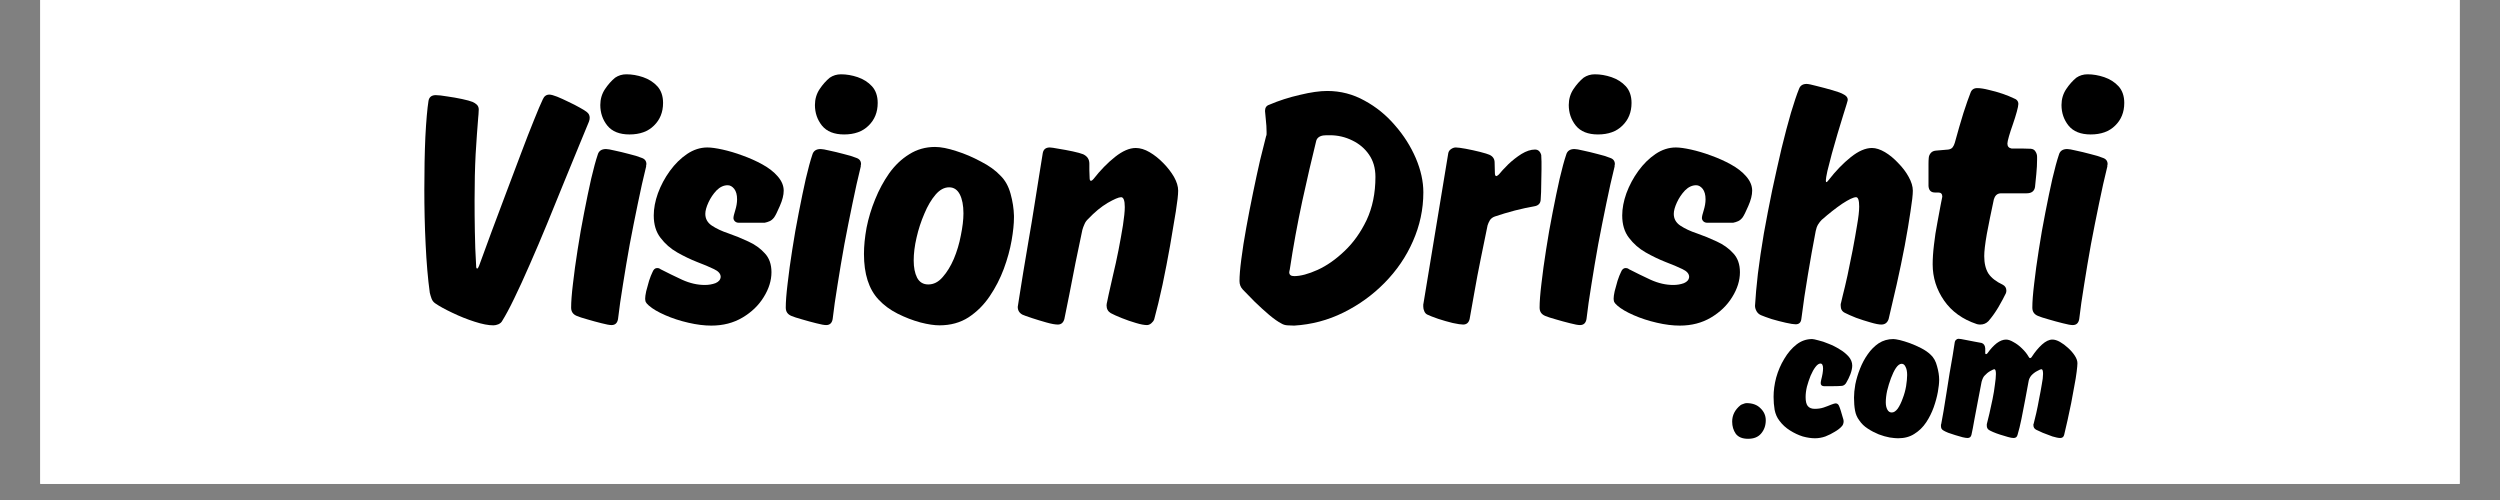
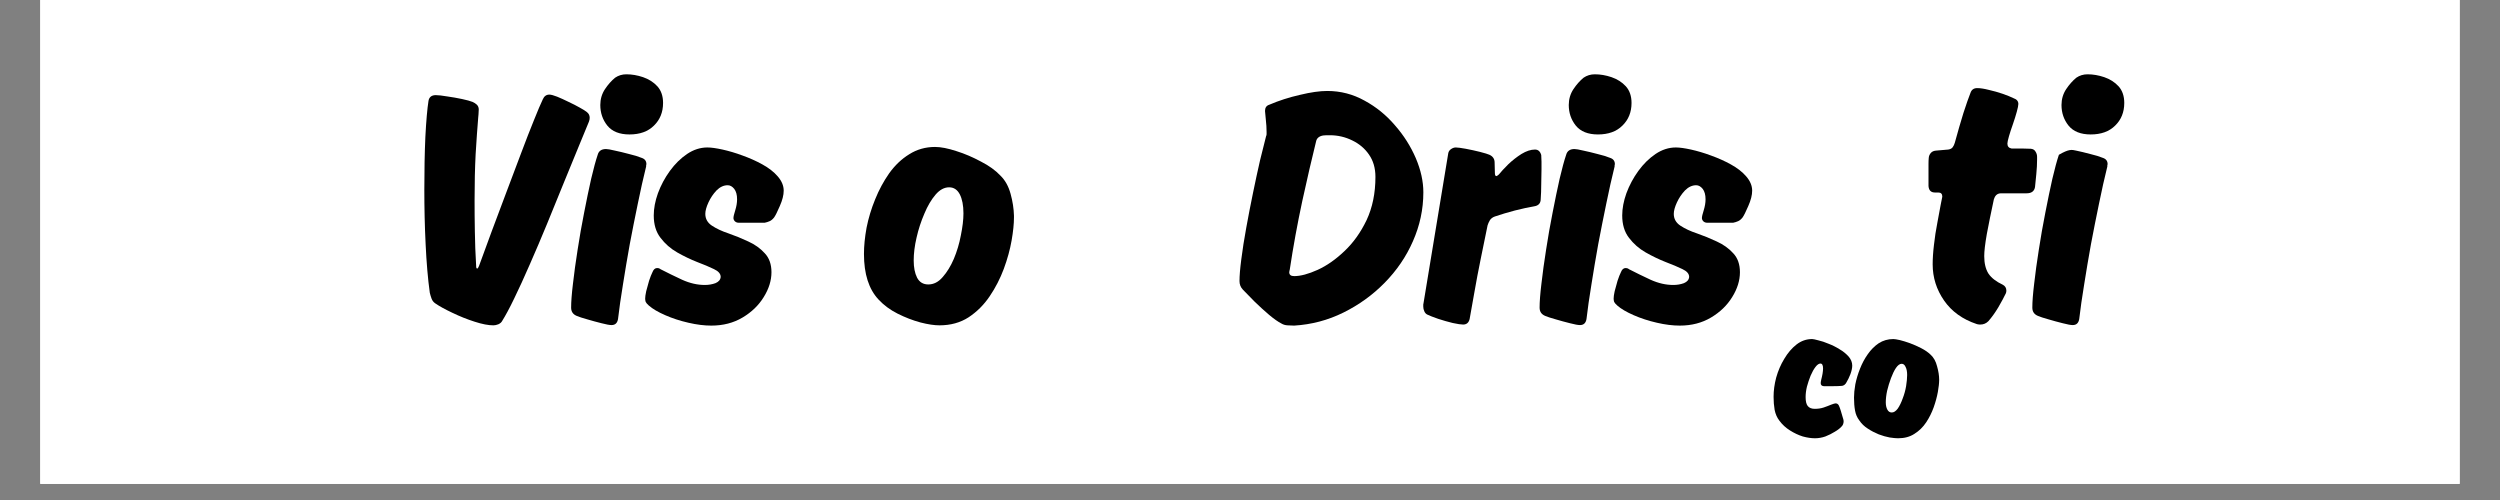
<svg xmlns="http://www.w3.org/2000/svg" width="200" zoomAndPan="magnify" viewBox="0 0 150 30" height="40" preserveAspectRatio="xMidYMid meet" version="1.0">
  <rect x="0" y="0" width="150" height="30" fill="#808080" stroke="none" />
  <defs>
    <g />
    <clipPath id="167b0ec392">
      <path d="M 2.418 0 L 147.578 0 L 147.578 29.031 L 2.418 29.031 Z M 2.418 0 " clip-rule="nonzero" />
    </clipPath>
  </defs>
  <g clip-path="url(#167b0ec392)">
    <path fill="#ffffff" d="M 2.418 0 L 147.582 0 L 147.582 29.031 L 2.418 29.031 Z M 2.418 0 " fill-opacity="1" fill-rule="nonzero" />
    <path fill="#ffffff" d="M 2.418 0 L 147.582 0 L 147.582 29.031 L 2.418 29.031 Z M 2.418 0 " fill-opacity="1" fill-rule="nonzero" />
  </g>
  <g fill="#000000" fill-opacity="1">
    <g transform="translate(23.663, 19.52)">
      <g>
        <path d="M 2.125 -1.953 C 2.008 -2.797 1.926 -3.766 1.875 -4.859 C 1.82 -5.961 1.797 -7.055 1.797 -8.141 C 1.797 -9.285 1.816 -10.344 1.859 -11.312 C 1.91 -12.281 1.973 -13 2.047 -13.469 C 2.086 -13.695 2.234 -13.812 2.484 -13.812 C 2.641 -13.812 2.867 -13.785 3.172 -13.734 C 3.473 -13.691 3.77 -13.641 4.062 -13.578 C 4.352 -13.516 4.562 -13.457 4.688 -13.406 C 4.789 -13.363 4.879 -13.305 4.953 -13.234 C 5.023 -13.16 5.062 -13.066 5.062 -12.953 C 5.062 -12.867 5.055 -12.77 5.047 -12.656 C 5.035 -12.539 5.031 -12.484 5.031 -12.484 C 4.977 -11.836 4.926 -11.098 4.875 -10.266 C 4.832 -9.441 4.812 -8.52 4.812 -7.5 C 4.812 -6.914 4.816 -6.297 4.828 -5.641 C 4.836 -4.984 4.863 -4.289 4.906 -3.562 C 4.906 -3.457 4.926 -3.406 4.969 -3.406 C 5 -3.406 5.035 -3.457 5.078 -3.562 C 5.297 -4.156 5.547 -4.836 5.828 -5.609 C 6.117 -6.379 6.414 -7.172 6.719 -7.984 C 7.031 -8.805 7.328 -9.594 7.609 -10.344 C 7.891 -11.094 8.145 -11.75 8.375 -12.312 C 8.602 -12.883 8.781 -13.301 8.906 -13.562 C 8.988 -13.75 9.117 -13.844 9.297 -13.844 C 9.398 -13.844 9.555 -13.801 9.766 -13.719 C 9.973 -13.633 10.203 -13.531 10.453 -13.406 C 10.703 -13.289 10.926 -13.176 11.125 -13.062 C 11.32 -12.957 11.461 -12.867 11.547 -12.797 C 11.66 -12.711 11.719 -12.598 11.719 -12.453 C 11.719 -12.379 11.703 -12.301 11.672 -12.219 C 11.523 -11.852 11.316 -11.348 11.047 -10.703 C 10.785 -10.055 10.488 -9.332 10.156 -8.531 C 9.832 -7.738 9.5 -6.922 9.156 -6.078 C 8.812 -5.242 8.469 -4.438 8.125 -3.656 C 7.789 -2.883 7.477 -2.203 7.188 -1.609 C 6.906 -1.023 6.664 -0.578 6.469 -0.266 C 6.426 -0.18 6.348 -0.113 6.234 -0.062 C 6.129 -0.02 6.031 0 5.938 0 C 5.645 0 5.27 -0.07 4.812 -0.219 C 4.363 -0.363 3.922 -0.539 3.484 -0.75 C 3.047 -0.957 2.695 -1.148 2.438 -1.328 C 2.344 -1.398 2.273 -1.488 2.234 -1.594 C 2.191 -1.707 2.156 -1.828 2.125 -1.953 Z M 2.125 -1.953 " />
      </g>
    </g>
  </g>
  <g fill="#000000" fill-opacity="1">
    <g transform="translate(34.19, 19.52)">
      <g>
        <path d="M 3.391 -15.062 C 3.723 -15.062 4.055 -15.004 4.391 -14.891 C 4.734 -14.773 5.02 -14.594 5.25 -14.344 C 5.477 -14.094 5.594 -13.758 5.594 -13.344 C 5.594 -12.789 5.41 -12.336 5.047 -11.984 C 4.691 -11.629 4.203 -11.453 3.578 -11.453 C 2.984 -11.453 2.539 -11.629 2.25 -11.984 C 1.969 -12.336 1.828 -12.75 1.828 -13.219 C 1.828 -13.57 1.922 -13.891 2.109 -14.172 C 2.297 -14.453 2.5 -14.68 2.719 -14.859 C 2.914 -14.992 3.141 -15.062 3.391 -15.062 Z M 2.891 -0.375 C 2.848 -0.133 2.719 -0.016 2.5 -0.016 C 2.383 -0.016 2.188 -0.051 1.906 -0.125 C 1.625 -0.195 1.336 -0.273 1.047 -0.359 C 0.754 -0.441 0.547 -0.508 0.422 -0.562 C 0.191 -0.656 0.078 -0.82 0.078 -1.062 C 0.078 -1.406 0.113 -1.883 0.188 -2.5 C 0.258 -3.125 0.352 -3.805 0.469 -4.547 C 0.582 -5.285 0.711 -6.023 0.859 -6.766 C 1.004 -7.516 1.145 -8.191 1.281 -8.797 C 1.426 -9.41 1.555 -9.891 1.672 -10.234 C 1.734 -10.461 1.898 -10.578 2.172 -10.578 C 2.266 -10.578 2.441 -10.547 2.703 -10.484 C 2.961 -10.43 3.242 -10.363 3.547 -10.281 C 3.859 -10.207 4.113 -10.129 4.312 -10.047 C 4.5 -9.984 4.594 -9.859 4.594 -9.672 C 4.594 -9.66 4.586 -9.633 4.578 -9.594 C 4.578 -9.551 4.578 -9.531 4.578 -9.531 C 4.41 -8.852 4.242 -8.109 4.078 -7.297 C 3.91 -6.492 3.75 -5.68 3.594 -4.859 C 3.445 -4.035 3.312 -3.234 3.188 -2.453 C 3.062 -1.68 2.961 -0.988 2.891 -0.375 Z M 2.891 -0.375 " />
      </g>
    </g>
  </g>
  <g fill="#000000" fill-opacity="1">
    <g transform="translate(38.663, 19.52)">
      <g>
        <path d="M 0.562 -6.594 C 0.562 -7.008 0.645 -7.453 0.812 -7.922 C 0.988 -8.398 1.227 -8.848 1.531 -9.266 C 1.832 -9.68 2.176 -10.02 2.562 -10.281 C 2.945 -10.539 3.352 -10.672 3.781 -10.672 C 4.008 -10.672 4.312 -10.629 4.688 -10.547 C 5.07 -10.461 5.473 -10.344 5.891 -10.188 C 6.305 -10.039 6.703 -9.863 7.078 -9.656 C 7.461 -9.445 7.77 -9.207 8 -8.938 C 8.238 -8.664 8.359 -8.379 8.359 -8.078 C 8.359 -7.816 8.281 -7.508 8.125 -7.156 C 7.977 -6.812 7.863 -6.582 7.781 -6.469 C 7.695 -6.363 7.609 -6.289 7.516 -6.25 C 7.422 -6.207 7.32 -6.176 7.219 -6.156 L 5.656 -6.156 C 5.562 -6.156 5.484 -6.188 5.422 -6.25 C 5.367 -6.312 5.344 -6.375 5.344 -6.438 C 5.344 -6.52 5.379 -6.676 5.453 -6.906 C 5.523 -7.133 5.562 -7.352 5.562 -7.562 C 5.562 -7.832 5.504 -8.039 5.391 -8.188 C 5.273 -8.332 5.145 -8.406 5 -8.406 C 4.758 -8.406 4.535 -8.301 4.328 -8.094 C 4.129 -7.883 3.969 -7.645 3.844 -7.375 C 3.719 -7.102 3.656 -6.875 3.656 -6.688 C 3.656 -6.395 3.785 -6.16 4.047 -5.984 C 4.316 -5.805 4.648 -5.648 5.047 -5.516 C 5.441 -5.379 5.836 -5.219 6.234 -5.031 C 6.629 -4.852 6.957 -4.617 7.219 -4.328 C 7.488 -4.047 7.625 -3.664 7.625 -3.188 C 7.625 -2.688 7.469 -2.188 7.156 -1.688 C 6.852 -1.195 6.43 -0.789 5.891 -0.469 C 5.348 -0.145 4.723 0.016 4.016 0.016 C 3.598 0.016 3.141 -0.039 2.641 -0.156 C 2.141 -0.27 1.676 -0.422 1.25 -0.609 C 0.82 -0.797 0.492 -0.988 0.266 -1.188 C 0.172 -1.27 0.109 -1.344 0.078 -1.406 C 0.055 -1.477 0.047 -1.547 0.047 -1.609 C 0.047 -1.703 0.066 -1.848 0.109 -2.047 C 0.16 -2.254 0.219 -2.461 0.281 -2.672 C 0.352 -2.891 0.422 -3.062 0.484 -3.188 C 0.547 -3.352 0.641 -3.438 0.766 -3.438 C 0.836 -3.438 0.895 -3.422 0.938 -3.391 C 0.977 -3.359 1.004 -3.344 1.016 -3.344 C 1.379 -3.156 1.797 -2.953 2.266 -2.734 C 2.734 -2.523 3.188 -2.422 3.625 -2.422 C 3.852 -2.422 4.066 -2.457 4.266 -2.531 C 4.461 -2.613 4.566 -2.738 4.578 -2.906 C 4.578 -3.094 4.441 -3.25 4.172 -3.375 C 3.898 -3.508 3.566 -3.648 3.172 -3.797 C 2.773 -3.953 2.375 -4.145 1.969 -4.375 C 1.57 -4.602 1.238 -4.895 0.969 -5.25 C 0.695 -5.602 0.562 -6.051 0.562 -6.594 Z M 0.562 -6.594 " />
      </g>
    </g>
  </g>
  <g fill="#000000" fill-opacity="1">
    <g transform="translate(47.068, 19.52)">
      <g>
-         <path d="M 3.391 -15.062 C 3.723 -15.062 4.055 -15.004 4.391 -14.891 C 4.734 -14.773 5.02 -14.594 5.25 -14.344 C 5.477 -14.094 5.594 -13.758 5.594 -13.344 C 5.594 -12.789 5.41 -12.336 5.047 -11.984 C 4.691 -11.629 4.203 -11.453 3.578 -11.453 C 2.984 -11.453 2.539 -11.629 2.25 -11.984 C 1.969 -12.336 1.828 -12.75 1.828 -13.219 C 1.828 -13.57 1.922 -13.891 2.109 -14.172 C 2.297 -14.453 2.5 -14.68 2.719 -14.859 C 2.914 -14.992 3.141 -15.062 3.391 -15.062 Z M 2.891 -0.375 C 2.848 -0.133 2.719 -0.016 2.5 -0.016 C 2.383 -0.016 2.188 -0.051 1.906 -0.125 C 1.625 -0.195 1.336 -0.273 1.047 -0.359 C 0.754 -0.441 0.547 -0.508 0.422 -0.562 C 0.191 -0.656 0.078 -0.82 0.078 -1.062 C 0.078 -1.406 0.113 -1.883 0.188 -2.5 C 0.258 -3.125 0.352 -3.805 0.469 -4.547 C 0.582 -5.285 0.711 -6.023 0.859 -6.766 C 1.004 -7.516 1.145 -8.191 1.281 -8.797 C 1.426 -9.41 1.555 -9.891 1.672 -10.234 C 1.734 -10.461 1.898 -10.578 2.172 -10.578 C 2.266 -10.578 2.441 -10.547 2.703 -10.484 C 2.961 -10.43 3.242 -10.363 3.547 -10.281 C 3.859 -10.207 4.113 -10.129 4.312 -10.047 C 4.5 -9.984 4.594 -9.859 4.594 -9.672 C 4.594 -9.66 4.586 -9.633 4.578 -9.594 C 4.578 -9.551 4.578 -9.531 4.578 -9.531 C 4.41 -8.852 4.242 -8.109 4.078 -7.297 C 3.91 -6.492 3.75 -5.68 3.594 -4.859 C 3.445 -4.035 3.312 -3.234 3.188 -2.453 C 3.062 -1.68 2.961 -0.988 2.891 -0.375 Z M 2.891 -0.375 " />
-       </g>
+         </g>
    </g>
  </g>
  <g fill="#000000" fill-opacity="1">
    <g transform="translate(51.541, 19.52)">
      <g>
        <path d="M 4.156 -2.453 C 4.477 -2.453 4.766 -2.598 5.016 -2.891 C 5.273 -3.18 5.5 -3.547 5.688 -3.984 C 5.875 -4.43 6.016 -4.898 6.109 -5.391 C 6.211 -5.891 6.266 -6.332 6.266 -6.719 C 6.266 -7.195 6.191 -7.578 6.047 -7.859 C 5.898 -8.141 5.688 -8.281 5.406 -8.281 C 5.113 -8.281 4.844 -8.133 4.594 -7.844 C 4.344 -7.551 4.117 -7.172 3.922 -6.703 C 3.723 -6.242 3.566 -5.766 3.453 -5.266 C 3.336 -4.766 3.281 -4.305 3.281 -3.891 C 3.281 -3.473 3.348 -3.129 3.484 -2.859 C 3.629 -2.586 3.852 -2.453 4.156 -2.453 Z M 9.297 -6.578 L 9.297 -6.469 C 9.297 -6.094 9.25 -5.633 9.156 -5.094 C 9.062 -4.551 8.906 -3.984 8.688 -3.391 C 8.469 -2.805 8.188 -2.258 7.844 -1.75 C 7.5 -1.238 7.078 -0.816 6.578 -0.484 C 6.078 -0.16 5.492 0 4.828 0 C 4.523 0 4.145 -0.055 3.688 -0.172 C 3.227 -0.297 2.77 -0.473 2.312 -0.703 C 1.863 -0.93 1.484 -1.211 1.172 -1.547 C 0.586 -2.172 0.297 -3.082 0.297 -4.281 C 0.297 -4.758 0.348 -5.285 0.453 -5.859 C 0.566 -6.43 0.738 -7 0.969 -7.562 C 1.195 -8.125 1.477 -8.645 1.812 -9.125 C 2.156 -9.602 2.555 -9.984 3.016 -10.266 C 3.473 -10.555 3.988 -10.703 4.562 -10.703 C 4.914 -10.703 5.344 -10.617 5.844 -10.453 C 6.344 -10.297 6.832 -10.086 7.312 -9.828 C 7.801 -9.578 8.191 -9.297 8.484 -8.984 C 8.766 -8.711 8.969 -8.348 9.094 -7.891 C 9.219 -7.441 9.285 -7.004 9.297 -6.578 Z M 9.297 -6.578 " />
      </g>
    </g>
  </g>
  <g fill="#000000" fill-opacity="1">
    <g transform="translate(61.049, 19.52)">
      <g>
-         <path d="M 4.562 -8.781 C 4.977 -9.312 5.41 -9.754 5.859 -10.109 C 6.305 -10.461 6.719 -10.641 7.094 -10.641 C 7.363 -10.641 7.641 -10.555 7.922 -10.391 C 8.211 -10.223 8.488 -10.004 8.75 -9.734 C 9.008 -9.473 9.223 -9.195 9.391 -8.906 C 9.555 -8.613 9.641 -8.336 9.641 -8.078 C 9.641 -7.836 9.594 -7.422 9.5 -6.828 C 9.406 -6.234 9.289 -5.551 9.156 -4.781 C 9.02 -4.008 8.867 -3.227 8.703 -2.438 C 8.535 -1.656 8.367 -0.961 8.203 -0.359 C 8.172 -0.273 8.113 -0.195 8.031 -0.125 C 7.945 -0.051 7.859 -0.016 7.766 -0.016 C 7.609 -0.016 7.391 -0.055 7.109 -0.141 C 6.828 -0.223 6.539 -0.32 6.25 -0.438 C 5.969 -0.551 5.75 -0.648 5.594 -0.734 C 5.426 -0.836 5.344 -0.992 5.344 -1.203 C 5.344 -1.242 5.348 -1.285 5.359 -1.328 C 5.367 -1.367 5.375 -1.391 5.375 -1.391 C 5.375 -1.391 5.406 -1.539 5.469 -1.844 C 5.539 -2.156 5.629 -2.547 5.734 -3.016 C 5.848 -3.484 5.957 -3.984 6.062 -4.516 C 6.164 -5.047 6.254 -5.539 6.328 -6 C 6.398 -6.469 6.438 -6.832 6.438 -7.094 C 6.438 -7.488 6.363 -7.688 6.219 -7.688 C 6.07 -7.688 5.801 -7.57 5.406 -7.344 C 5.02 -7.113 4.633 -6.797 4.25 -6.391 C 4.145 -6.297 4.066 -6.188 4.016 -6.062 C 3.961 -5.945 3.922 -5.832 3.891 -5.719 C 3.766 -5.094 3.629 -4.441 3.484 -3.766 C 3.348 -3.086 3.223 -2.445 3.109 -1.844 C 2.992 -1.25 2.895 -0.758 2.812 -0.375 C 2.75 -0.156 2.617 -0.047 2.422 -0.047 C 2.266 -0.047 2.035 -0.086 1.734 -0.172 C 1.441 -0.254 1.148 -0.344 0.859 -0.438 C 0.578 -0.531 0.391 -0.598 0.297 -0.641 C 0.109 -0.742 0.016 -0.898 0.016 -1.109 C 0.016 -1.129 0.047 -1.328 0.109 -1.703 C 0.172 -2.078 0.25 -2.566 0.344 -3.172 C 0.445 -3.773 0.555 -4.426 0.672 -5.125 C 0.797 -5.832 0.91 -6.523 1.016 -7.203 C 1.129 -7.891 1.227 -8.508 1.312 -9.062 C 1.406 -9.625 1.473 -10.047 1.516 -10.328 C 1.555 -10.555 1.695 -10.672 1.938 -10.672 C 2.02 -10.672 2.195 -10.645 2.469 -10.594 C 2.738 -10.551 3.02 -10.5 3.312 -10.438 C 3.602 -10.375 3.812 -10.316 3.938 -10.266 C 4.188 -10.148 4.312 -9.961 4.312 -9.703 C 4.312 -9.598 4.312 -9.469 4.312 -9.312 C 4.32 -9.164 4.328 -9.016 4.328 -8.859 C 4.328 -8.734 4.352 -8.672 4.406 -8.672 C 4.438 -8.672 4.469 -8.688 4.5 -8.719 C 4.539 -8.758 4.562 -8.781 4.562 -8.781 Z M 4.562 -8.781 " />
-       </g>
+         </g>
    </g>
  </g>
  <g fill="#000000" fill-opacity="1">
    <g transform="translate(70.911, 19.52)">
      <g />
    </g>
  </g>
  <g fill="#000000" fill-opacity="1">
    <g transform="translate(73.948, 19.52)">
      <g>
        <path d="M 3.703 0.016 C 3.566 0.016 3.43 0.008 3.297 0 C 3.16 -0.008 3.039 -0.047 2.938 -0.109 C 2.738 -0.211 2.492 -0.383 2.203 -0.625 C 1.91 -0.875 1.625 -1.133 1.344 -1.406 C 1.07 -1.688 0.832 -1.93 0.625 -2.141 C 0.488 -2.285 0.422 -2.457 0.422 -2.656 C 0.422 -2.969 0.457 -3.406 0.531 -3.969 C 0.602 -4.539 0.703 -5.172 0.828 -5.859 C 0.953 -6.547 1.086 -7.242 1.234 -7.953 C 1.379 -8.66 1.52 -9.312 1.656 -9.906 C 1.801 -10.5 1.922 -10.977 2.016 -11.344 C 2.035 -11.383 2.047 -11.426 2.047 -11.469 C 2.047 -11.52 2.047 -11.566 2.047 -11.609 C 2.047 -11.836 2.031 -12.086 2 -12.359 C 1.969 -12.641 1.953 -12.805 1.953 -12.859 C 1.953 -13.055 2.035 -13.18 2.203 -13.234 C 2.785 -13.484 3.398 -13.68 4.047 -13.828 C 4.691 -13.984 5.238 -14.062 5.688 -14.062 C 6.488 -14.062 7.234 -13.867 7.922 -13.484 C 8.617 -13.109 9.227 -12.613 9.75 -12 C 10.281 -11.395 10.695 -10.738 11 -10.031 C 11.301 -9.32 11.453 -8.641 11.453 -7.984 C 11.453 -6.961 11.242 -5.984 10.828 -5.047 C 10.422 -4.117 9.852 -3.285 9.125 -2.547 C 8.406 -1.816 7.582 -1.223 6.656 -0.766 C 5.727 -0.305 4.742 -0.047 3.703 0.016 Z M 3.703 -2.953 C 4.086 -2.953 4.555 -3.078 5.109 -3.328 C 5.66 -3.578 6.195 -3.953 6.719 -4.453 C 7.25 -4.953 7.691 -5.57 8.047 -6.312 C 8.398 -7.062 8.578 -7.926 8.578 -8.906 C 8.578 -9.438 8.445 -9.883 8.188 -10.25 C 7.938 -10.613 7.602 -10.895 7.188 -11.094 C 6.77 -11.301 6.32 -11.406 5.844 -11.406 C 5.781 -11.406 5.711 -11.406 5.641 -11.406 C 5.566 -11.406 5.5 -11.398 5.438 -11.391 C 5.195 -11.348 5.055 -11.227 5.016 -11.031 C 4.766 -10.02 4.488 -8.828 4.188 -7.453 C 3.895 -6.086 3.645 -4.719 3.438 -3.344 C 3.438 -3.344 3.43 -3.32 3.422 -3.281 C 3.41 -3.238 3.406 -3.207 3.406 -3.188 C 3.406 -3.031 3.504 -2.953 3.703 -2.953 Z M 3.703 -2.953 " />
      </g>
    </g>
  </g>
  <g fill="#000000" fill-opacity="1">
    <g transform="translate(85.349, 19.52)">
      <g>
        <path d="M 4.578 -9.047 C 4.711 -9.211 4.898 -9.414 5.141 -9.656 C 5.391 -9.895 5.656 -10.102 5.938 -10.281 C 6.227 -10.457 6.5 -10.547 6.75 -10.547 C 6.938 -10.547 7.062 -10.438 7.125 -10.219 C 7.133 -10.102 7.141 -9.973 7.141 -9.828 C 7.141 -9.68 7.141 -9.52 7.141 -9.344 C 7.141 -9.062 7.133 -8.766 7.125 -8.453 C 7.125 -8.141 7.113 -7.848 7.094 -7.578 C 7.094 -7.328 6.961 -7.18 6.703 -7.141 C 6.379 -7.086 5.992 -7.004 5.547 -6.891 C 5.109 -6.773 4.707 -6.656 4.344 -6.531 C 4.219 -6.488 4.117 -6.414 4.047 -6.312 C 3.984 -6.207 3.938 -6.102 3.906 -6 C 3.781 -5.395 3.645 -4.734 3.5 -4.016 C 3.352 -3.297 3.223 -2.609 3.109 -1.953 C 2.992 -1.305 2.898 -0.781 2.828 -0.375 C 2.773 -0.156 2.645 -0.047 2.438 -0.047 C 2.312 -0.047 2.102 -0.078 1.812 -0.141 C 1.52 -0.211 1.227 -0.297 0.938 -0.391 C 0.645 -0.492 0.43 -0.578 0.297 -0.641 C 0.211 -0.68 0.148 -0.75 0.109 -0.844 C 0.066 -0.938 0.047 -1.031 0.047 -1.125 C 0.047 -1.164 0.047 -1.207 0.047 -1.25 C 0.055 -1.301 0.062 -1.328 0.062 -1.328 L 1.547 -10.328 C 1.566 -10.43 1.625 -10.516 1.719 -10.578 C 1.812 -10.641 1.906 -10.672 2 -10.672 C 2.113 -10.672 2.312 -10.645 2.594 -10.594 C 2.883 -10.539 3.172 -10.477 3.453 -10.406 C 3.742 -10.332 3.93 -10.273 4.016 -10.234 C 4.223 -10.141 4.328 -9.984 4.328 -9.766 L 4.344 -9.141 C 4.344 -9.016 4.375 -8.953 4.438 -8.953 C 4.457 -8.953 4.504 -8.984 4.578 -9.047 Z M 4.578 -9.047 " />
      </g>
    </g>
  </g>
  <g fill="#000000" fill-opacity="1">
    <g transform="translate(92.298, 19.52)">
      <g>
        <path d="M 3.391 -15.062 C 3.723 -15.062 4.055 -15.004 4.391 -14.891 C 4.734 -14.773 5.02 -14.594 5.25 -14.344 C 5.477 -14.094 5.594 -13.758 5.594 -13.344 C 5.594 -12.789 5.41 -12.336 5.047 -11.984 C 4.691 -11.629 4.203 -11.453 3.578 -11.453 C 2.984 -11.453 2.539 -11.629 2.25 -11.984 C 1.969 -12.336 1.828 -12.75 1.828 -13.219 C 1.828 -13.57 1.922 -13.891 2.109 -14.172 C 2.297 -14.453 2.5 -14.68 2.719 -14.859 C 2.914 -14.992 3.141 -15.062 3.391 -15.062 Z M 2.891 -0.375 C 2.848 -0.133 2.719 -0.016 2.5 -0.016 C 2.383 -0.016 2.188 -0.051 1.906 -0.125 C 1.625 -0.195 1.336 -0.273 1.047 -0.359 C 0.754 -0.441 0.547 -0.508 0.422 -0.562 C 0.191 -0.656 0.078 -0.82 0.078 -1.062 C 0.078 -1.406 0.113 -1.883 0.188 -2.5 C 0.258 -3.125 0.352 -3.805 0.469 -4.547 C 0.582 -5.285 0.711 -6.023 0.859 -6.766 C 1.004 -7.516 1.145 -8.191 1.281 -8.797 C 1.426 -9.41 1.555 -9.891 1.672 -10.234 C 1.734 -10.461 1.898 -10.578 2.172 -10.578 C 2.266 -10.578 2.441 -10.547 2.703 -10.484 C 2.961 -10.43 3.242 -10.363 3.547 -10.281 C 3.859 -10.207 4.113 -10.129 4.312 -10.047 C 4.5 -9.984 4.594 -9.859 4.594 -9.672 C 4.594 -9.66 4.586 -9.633 4.578 -9.594 C 4.578 -9.551 4.578 -9.531 4.578 -9.531 C 4.41 -8.852 4.242 -8.109 4.078 -7.297 C 3.91 -6.492 3.75 -5.68 3.594 -4.859 C 3.445 -4.035 3.312 -3.234 3.188 -2.453 C 3.062 -1.68 2.961 -0.988 2.891 -0.375 Z M 2.891 -0.375 " />
      </g>
    </g>
  </g>
  <g fill="#000000" fill-opacity="1">
    <g transform="translate(96.771, 19.52)">
      <g>
        <path d="M 0.562 -6.594 C 0.562 -7.008 0.645 -7.453 0.812 -7.922 C 0.988 -8.398 1.227 -8.848 1.531 -9.266 C 1.832 -9.68 2.176 -10.02 2.562 -10.281 C 2.945 -10.539 3.352 -10.672 3.781 -10.672 C 4.008 -10.672 4.312 -10.629 4.688 -10.547 C 5.07 -10.461 5.473 -10.344 5.891 -10.188 C 6.305 -10.039 6.703 -9.863 7.078 -9.656 C 7.461 -9.445 7.77 -9.207 8 -8.938 C 8.238 -8.664 8.359 -8.379 8.359 -8.078 C 8.359 -7.816 8.281 -7.508 8.125 -7.156 C 7.977 -6.812 7.863 -6.582 7.781 -6.469 C 7.695 -6.363 7.609 -6.289 7.516 -6.25 C 7.422 -6.207 7.32 -6.176 7.219 -6.156 L 5.656 -6.156 C 5.562 -6.156 5.484 -6.188 5.422 -6.25 C 5.367 -6.312 5.344 -6.375 5.344 -6.438 C 5.344 -6.52 5.379 -6.676 5.453 -6.906 C 5.523 -7.133 5.562 -7.352 5.562 -7.562 C 5.562 -7.832 5.504 -8.039 5.391 -8.188 C 5.273 -8.332 5.145 -8.406 5 -8.406 C 4.758 -8.406 4.535 -8.301 4.328 -8.094 C 4.129 -7.883 3.969 -7.645 3.844 -7.375 C 3.719 -7.102 3.656 -6.875 3.656 -6.688 C 3.656 -6.395 3.785 -6.16 4.047 -5.984 C 4.316 -5.805 4.648 -5.648 5.047 -5.516 C 5.441 -5.379 5.836 -5.219 6.234 -5.031 C 6.629 -4.852 6.957 -4.617 7.219 -4.328 C 7.488 -4.047 7.625 -3.664 7.625 -3.188 C 7.625 -2.688 7.469 -2.188 7.156 -1.688 C 6.852 -1.195 6.43 -0.789 5.891 -0.469 C 5.348 -0.145 4.723 0.016 4.016 0.016 C 3.598 0.016 3.141 -0.039 2.641 -0.156 C 2.141 -0.27 1.676 -0.422 1.25 -0.609 C 0.82 -0.797 0.492 -0.988 0.266 -1.188 C 0.172 -1.27 0.109 -1.344 0.078 -1.406 C 0.055 -1.477 0.047 -1.547 0.047 -1.609 C 0.047 -1.703 0.066 -1.848 0.109 -2.047 C 0.16 -2.254 0.219 -2.461 0.281 -2.672 C 0.352 -2.891 0.422 -3.062 0.484 -3.188 C 0.547 -3.352 0.641 -3.438 0.766 -3.438 C 0.836 -3.438 0.895 -3.422 0.938 -3.391 C 0.977 -3.359 1.004 -3.344 1.016 -3.344 C 1.379 -3.156 1.797 -2.953 2.266 -2.734 C 2.734 -2.523 3.188 -2.422 3.625 -2.422 C 3.852 -2.422 4.066 -2.457 4.266 -2.531 C 4.461 -2.613 4.566 -2.738 4.578 -2.906 C 4.578 -3.094 4.441 -3.25 4.172 -3.375 C 3.898 -3.508 3.566 -3.648 3.172 -3.797 C 2.773 -3.953 2.375 -4.145 1.969 -4.375 C 1.57 -4.602 1.238 -4.895 0.969 -5.25 C 0.695 -5.602 0.562 -6.051 0.562 -6.594 Z M 0.562 -6.594 " />
      </g>
    </g>
  </g>
  <g fill="#000000" fill-opacity="1">
    <g transform="translate(105.176, 19.52)">
      <g>
-         <path d="M 4.531 -8.703 C 4.969 -9.266 5.414 -9.727 5.875 -10.094 C 6.332 -10.457 6.754 -10.641 7.141 -10.641 C 7.379 -10.641 7.641 -10.555 7.922 -10.391 C 8.203 -10.223 8.469 -10.004 8.719 -9.734 C 8.977 -9.473 9.188 -9.195 9.344 -8.906 C 9.508 -8.613 9.594 -8.336 9.594 -8.078 C 9.594 -7.836 9.547 -7.422 9.453 -6.828 C 9.367 -6.242 9.254 -5.562 9.109 -4.781 C 8.961 -4.008 8.801 -3.234 8.625 -2.453 C 8.445 -1.68 8.285 -0.988 8.141 -0.375 C 8.066 -0.156 7.922 -0.047 7.703 -0.047 C 7.566 -0.047 7.352 -0.086 7.062 -0.172 C 6.77 -0.254 6.477 -0.348 6.188 -0.453 C 5.906 -0.566 5.68 -0.664 5.516 -0.75 C 5.348 -0.832 5.266 -0.973 5.266 -1.172 C 5.266 -1.211 5.266 -1.25 5.266 -1.281 C 5.273 -1.312 5.281 -1.328 5.281 -1.328 C 5.281 -1.328 5.316 -1.484 5.391 -1.797 C 5.473 -2.109 5.566 -2.504 5.672 -2.984 C 5.773 -3.461 5.879 -3.973 5.984 -4.516 C 6.086 -5.055 6.176 -5.555 6.25 -6.016 C 6.332 -6.484 6.375 -6.852 6.375 -7.125 C 6.375 -7.5 6.312 -7.688 6.188 -7.688 C 6.031 -7.688 5.754 -7.555 5.359 -7.297 C 4.973 -7.035 4.562 -6.711 4.125 -6.328 C 4.051 -6.254 3.977 -6.16 3.906 -6.047 C 3.844 -5.941 3.797 -5.812 3.766 -5.656 C 3.598 -4.781 3.441 -3.906 3.297 -3.031 C 3.148 -2.164 3.02 -1.285 2.906 -0.391 C 2.883 -0.172 2.77 -0.062 2.562 -0.062 C 2.445 -0.062 2.25 -0.094 1.969 -0.156 C 1.695 -0.219 1.414 -0.289 1.125 -0.375 C 0.844 -0.469 0.629 -0.547 0.484 -0.609 C 0.367 -0.66 0.281 -0.738 0.219 -0.844 C 0.156 -0.957 0.125 -1.066 0.125 -1.172 C 0.156 -1.711 0.211 -2.352 0.297 -3.094 C 0.391 -3.844 0.508 -4.648 0.656 -5.516 C 0.812 -6.379 0.977 -7.242 1.156 -8.109 C 1.344 -8.984 1.531 -9.82 1.719 -10.625 C 1.914 -11.426 2.102 -12.133 2.281 -12.75 C 2.469 -13.375 2.629 -13.852 2.766 -14.188 C 2.836 -14.383 2.988 -14.484 3.219 -14.484 C 3.32 -14.484 3.523 -14.441 3.828 -14.359 C 4.129 -14.285 4.441 -14.203 4.766 -14.109 C 5.086 -14.016 5.301 -13.938 5.406 -13.875 C 5.594 -13.789 5.688 -13.676 5.688 -13.531 C 5.688 -13.5 5.676 -13.453 5.656 -13.391 C 5.645 -13.336 5.633 -13.301 5.625 -13.281 C 5.582 -13.133 5.508 -12.898 5.406 -12.578 C 5.312 -12.266 5.203 -11.906 5.078 -11.5 C 4.961 -11.094 4.848 -10.691 4.734 -10.297 C 4.629 -9.898 4.539 -9.555 4.469 -9.266 C 4.406 -8.973 4.375 -8.785 4.375 -8.703 C 4.375 -8.629 4.383 -8.594 4.406 -8.594 C 4.438 -8.594 4.477 -8.629 4.531 -8.703 Z M 4.531 -8.703 " />
-       </g>
+         </g>
    </g>
  </g>
  <g fill="#000000" fill-opacity="1">
    <g transform="translate(114.913, 19.52)">
      <g>
        <path d="M 7.188 -8.297 C 7.145 -8.047 6.977 -7.922 6.688 -7.922 L 5.156 -7.922 C 5.031 -7.922 4.93 -7.883 4.859 -7.812 C 4.797 -7.75 4.75 -7.664 4.719 -7.562 C 4.551 -6.781 4.41 -6.086 4.297 -5.484 C 4.191 -4.879 4.141 -4.438 4.141 -4.156 C 4.141 -3.727 4.223 -3.379 4.391 -3.109 C 4.566 -2.848 4.852 -2.625 5.25 -2.438 C 5.395 -2.363 5.469 -2.242 5.469 -2.078 C 5.469 -2.023 5.457 -1.973 5.438 -1.922 C 5.32 -1.68 5.172 -1.398 4.984 -1.078 C 4.797 -0.766 4.598 -0.488 4.391 -0.25 C 4.254 -0.113 4.094 -0.047 3.906 -0.047 C 3.852 -0.047 3.801 -0.051 3.75 -0.062 C 3.707 -0.07 3.688 -0.078 3.688 -0.078 C 2.844 -0.359 2.191 -0.828 1.734 -1.484 C 1.273 -2.148 1.047 -2.875 1.047 -3.656 C 1.047 -3.988 1.07 -4.379 1.125 -4.828 C 1.176 -5.285 1.242 -5.727 1.328 -6.156 C 1.41 -6.594 1.477 -6.957 1.531 -7.25 C 1.594 -7.539 1.625 -7.695 1.625 -7.719 C 1.625 -7.883 1.547 -7.969 1.391 -7.969 L 1.188 -7.969 C 0.945 -7.969 0.816 -8.098 0.797 -8.359 L 0.797 -9.219 C 0.797 -9.375 0.797 -9.523 0.797 -9.672 C 0.797 -9.816 0.801 -9.941 0.812 -10.047 C 0.82 -10.16 0.863 -10.258 0.938 -10.344 C 1.008 -10.426 1.113 -10.473 1.25 -10.484 L 1.984 -10.547 C 2.109 -10.566 2.195 -10.613 2.25 -10.688 C 2.301 -10.758 2.344 -10.848 2.375 -10.953 C 2.551 -11.598 2.723 -12.191 2.891 -12.734 C 3.066 -13.273 3.207 -13.676 3.312 -13.938 C 3.375 -14.133 3.508 -14.234 3.719 -14.234 C 3.914 -14.234 4.148 -14.195 4.422 -14.125 C 4.703 -14.062 4.977 -13.984 5.25 -13.891 C 5.52 -13.797 5.738 -13.707 5.906 -13.625 C 6.094 -13.562 6.188 -13.445 6.188 -13.281 C 6.188 -13.195 6.156 -13.039 6.094 -12.812 C 6.031 -12.582 5.953 -12.332 5.859 -12.062 C 5.766 -11.801 5.688 -11.562 5.625 -11.344 C 5.562 -11.125 5.531 -10.977 5.531 -10.906 C 5.531 -10.738 5.613 -10.641 5.781 -10.609 C 5.988 -10.609 6.195 -10.609 6.406 -10.609 C 6.613 -10.609 6.789 -10.602 6.938 -10.594 C 7.07 -10.582 7.164 -10.523 7.219 -10.422 C 7.281 -10.328 7.312 -10.223 7.312 -10.109 L 7.312 -9.953 C 7.312 -9.68 7.297 -9.391 7.266 -9.078 C 7.234 -8.766 7.207 -8.504 7.188 -8.297 Z M 7.188 -8.297 " />
      </g>
    </g>
  </g>
  <g fill="#000000" fill-opacity="1">
    <g transform="translate(121.862, 19.52)">
      <g>
-         <path d="M 3.391 -15.062 C 3.723 -15.062 4.055 -15.004 4.391 -14.891 C 4.734 -14.773 5.02 -14.594 5.25 -14.344 C 5.477 -14.094 5.594 -13.758 5.594 -13.344 C 5.594 -12.789 5.41 -12.336 5.047 -11.984 C 4.691 -11.629 4.203 -11.453 3.578 -11.453 C 2.984 -11.453 2.539 -11.629 2.25 -11.984 C 1.969 -12.336 1.828 -12.75 1.828 -13.219 C 1.828 -13.57 1.922 -13.891 2.109 -14.172 C 2.297 -14.453 2.5 -14.68 2.719 -14.859 C 2.914 -14.992 3.141 -15.062 3.391 -15.062 Z M 2.891 -0.375 C 2.848 -0.133 2.719 -0.016 2.5 -0.016 C 2.383 -0.016 2.188 -0.051 1.906 -0.125 C 1.625 -0.195 1.336 -0.273 1.047 -0.359 C 0.754 -0.441 0.547 -0.508 0.422 -0.562 C 0.191 -0.656 0.078 -0.82 0.078 -1.062 C 0.078 -1.406 0.113 -1.883 0.188 -2.5 C 0.258 -3.125 0.352 -3.805 0.469 -4.547 C 0.582 -5.285 0.711 -6.023 0.859 -6.766 C 1.004 -7.516 1.145 -8.191 1.281 -8.797 C 1.426 -9.41 1.555 -9.891 1.672 -10.234 C 1.734 -10.461 1.898 -10.578 2.172 -10.578 C 2.266 -10.578 2.441 -10.547 2.703 -10.484 C 2.961 -10.43 3.242 -10.363 3.547 -10.281 C 3.859 -10.207 4.113 -10.129 4.312 -10.047 C 4.5 -9.984 4.594 -9.859 4.594 -9.672 C 4.594 -9.66 4.586 -9.633 4.578 -9.594 C 4.578 -9.551 4.578 -9.531 4.578 -9.531 C 4.41 -8.852 4.242 -8.109 4.078 -7.297 C 3.91 -6.492 3.75 -5.68 3.594 -4.859 C 3.445 -4.035 3.312 -3.234 3.188 -2.453 C 3.062 -1.68 2.961 -0.988 2.891 -0.375 Z M 2.891 -0.375 " />
+         <path d="M 3.391 -15.062 C 3.723 -15.062 4.055 -15.004 4.391 -14.891 C 4.734 -14.773 5.02 -14.594 5.25 -14.344 C 5.477 -14.094 5.594 -13.758 5.594 -13.344 C 5.594 -12.789 5.41 -12.336 5.047 -11.984 C 4.691 -11.629 4.203 -11.453 3.578 -11.453 C 2.984 -11.453 2.539 -11.629 2.25 -11.984 C 1.969 -12.336 1.828 -12.75 1.828 -13.219 C 1.828 -13.57 1.922 -13.891 2.109 -14.172 C 2.297 -14.453 2.5 -14.68 2.719 -14.859 C 2.914 -14.992 3.141 -15.062 3.391 -15.062 Z M 2.891 -0.375 C 2.848 -0.133 2.719 -0.016 2.5 -0.016 C 2.383 -0.016 2.188 -0.051 1.906 -0.125 C 1.625 -0.195 1.336 -0.273 1.047 -0.359 C 0.754 -0.441 0.547 -0.508 0.422 -0.562 C 0.191 -0.656 0.078 -0.82 0.078 -1.062 C 0.078 -1.406 0.113 -1.883 0.188 -2.5 C 0.258 -3.125 0.352 -3.805 0.469 -4.547 C 0.582 -5.285 0.711 -6.023 0.859 -6.766 C 1.004 -7.516 1.145 -8.191 1.281 -8.797 C 1.426 -9.41 1.555 -9.891 1.672 -10.234 C 2.266 -10.578 2.441 -10.547 2.703 -10.484 C 2.961 -10.43 3.242 -10.363 3.547 -10.281 C 3.859 -10.207 4.113 -10.129 4.312 -10.047 C 4.5 -9.984 4.594 -9.859 4.594 -9.672 C 4.594 -9.66 4.586 -9.633 4.578 -9.594 C 4.578 -9.551 4.578 -9.531 4.578 -9.531 C 4.41 -8.852 4.242 -8.109 4.078 -7.297 C 3.91 -6.492 3.75 -5.68 3.594 -4.859 C 3.445 -4.035 3.312 -3.234 3.188 -2.453 C 3.062 -1.68 2.961 -0.988 2.891 -0.375 Z M 2.891 -0.375 " />
      </g>
    </g>
  </g>
  <g fill="#000000" fill-opacity="1">
    <g transform="translate(104.024, 26.296)">
      <g>
-         <path d="M 0.766 -2.109 C 1.129 -2.109 1.41 -2.004 1.609 -1.797 C 1.816 -1.598 1.922 -1.359 1.922 -1.078 C 1.922 -0.766 1.828 -0.5 1.641 -0.281 C 1.461 -0.07 1.203 0.031 0.859 0.031 C 0.523 0.031 0.281 -0.066 0.125 -0.266 C -0.02 -0.473 -0.094 -0.719 -0.094 -1 C -0.094 -1.383 0.07 -1.711 0.406 -1.984 C 0.445 -2.016 0.504 -2.039 0.578 -2.062 C 0.648 -2.094 0.711 -2.109 0.766 -2.109 Z M 0.766 -2.109 " />
-       </g>
+         </g>
    </g>
  </g>
  <g fill="#000000" fill-opacity="1">
    <g transform="translate(106.212, 26.296)">
      <g>
        <path d="M 3.219 -3.125 C 3.094 -3.133 3.031 -3.195 3.031 -3.312 C 3.031 -3.344 3.039 -3.41 3.062 -3.516 C 3.094 -3.629 3.117 -3.75 3.141 -3.875 C 3.16 -4 3.172 -4.102 3.172 -4.188 C 3.172 -4.383 3.117 -4.484 3.016 -4.484 C 2.922 -4.484 2.82 -4.414 2.719 -4.281 C 2.613 -4.145 2.516 -3.969 2.422 -3.75 C 2.336 -3.539 2.266 -3.32 2.203 -3.094 C 2.148 -2.863 2.125 -2.656 2.125 -2.469 C 2.125 -2.227 2.164 -2.051 2.25 -1.938 C 2.344 -1.82 2.484 -1.766 2.672 -1.766 C 2.859 -1.766 3.035 -1.789 3.203 -1.844 C 3.379 -1.906 3.531 -1.961 3.656 -2.016 C 3.789 -2.066 3.879 -2.094 3.922 -2.094 C 4.016 -2.094 4.082 -2.047 4.125 -1.953 C 4.156 -1.891 4.191 -1.789 4.234 -1.656 C 4.273 -1.531 4.312 -1.406 4.344 -1.281 C 4.383 -1.164 4.406 -1.082 4.406 -1.031 C 4.406 -0.883 4.359 -0.77 4.266 -0.688 C 4.18 -0.594 4.051 -0.492 3.875 -0.391 C 3.707 -0.285 3.52 -0.191 3.312 -0.109 C 3.102 -0.035 2.895 0 2.688 0 C 2.469 0 2.223 -0.035 1.953 -0.109 C 1.691 -0.191 1.438 -0.312 1.188 -0.469 C 0.938 -0.625 0.723 -0.82 0.547 -1.062 C 0.41 -1.238 0.316 -1.453 0.266 -1.703 C 0.223 -1.953 0.203 -2.211 0.203 -2.484 C 0.203 -2.859 0.254 -3.242 0.359 -3.641 C 0.473 -4.047 0.633 -4.422 0.844 -4.766 C 1.051 -5.117 1.297 -5.406 1.578 -5.625 C 1.859 -5.844 2.172 -5.953 2.516 -5.953 C 2.578 -5.953 2.703 -5.926 2.891 -5.875 C 3.078 -5.832 3.281 -5.766 3.5 -5.672 C 3.727 -5.586 3.945 -5.477 4.156 -5.344 C 4.375 -5.219 4.555 -5.07 4.703 -4.906 C 4.848 -4.738 4.922 -4.555 4.922 -4.359 C 4.922 -4.211 4.883 -4.039 4.812 -3.844 C 4.738 -3.656 4.66 -3.492 4.578 -3.359 C 4.555 -3.305 4.516 -3.254 4.453 -3.203 C 4.398 -3.16 4.336 -3.141 4.266 -3.141 C 4.109 -3.129 3.93 -3.125 3.734 -3.125 C 3.535 -3.125 3.363 -3.125 3.219 -3.125 Z M 3.219 -3.125 " />
      </g>
    </g>
  </g>
  <g fill="#000000" fill-opacity="1">
    <g transform="translate(111.038, 26.296)">
      <g>
        <path d="M 2.469 -1.547 C 2.594 -1.547 2.711 -1.625 2.828 -1.781 C 2.941 -1.945 3.039 -2.148 3.125 -2.391 C 3.219 -2.629 3.285 -2.875 3.328 -3.125 C 3.367 -3.383 3.391 -3.609 3.391 -3.797 C 3.391 -4.004 3.359 -4.164 3.297 -4.281 C 3.242 -4.406 3.164 -4.469 3.062 -4.469 C 2.945 -4.469 2.832 -4.383 2.719 -4.219 C 2.613 -4.062 2.516 -3.859 2.422 -3.609 C 2.328 -3.359 2.25 -3.102 2.188 -2.844 C 2.133 -2.582 2.109 -2.352 2.109 -2.156 C 2.109 -1.977 2.141 -1.832 2.203 -1.719 C 2.266 -1.602 2.352 -1.547 2.469 -1.547 Z M 5.312 -3.516 C 5.312 -3.316 5.285 -3.07 5.234 -2.781 C 5.18 -2.488 5.098 -2.18 4.984 -1.859 C 4.867 -1.535 4.719 -1.234 4.531 -0.953 C 4.344 -0.672 4.109 -0.441 3.828 -0.266 C 3.555 -0.086 3.227 0 2.844 0 C 2.719 0 2.551 -0.016 2.344 -0.047 C 2.133 -0.086 1.914 -0.148 1.688 -0.234 C 1.457 -0.328 1.238 -0.441 1.031 -0.578 C 0.82 -0.711 0.648 -0.879 0.516 -1.078 C 0.391 -1.242 0.305 -1.438 0.266 -1.656 C 0.223 -1.883 0.203 -2.145 0.203 -2.438 C 0.203 -2.664 0.227 -2.93 0.281 -3.234 C 0.344 -3.547 0.438 -3.859 0.562 -4.172 C 0.688 -4.492 0.844 -4.785 1.031 -5.047 C 1.219 -5.316 1.438 -5.535 1.688 -5.703 C 1.945 -5.867 2.238 -5.953 2.562 -5.953 C 2.645 -5.953 2.773 -5.93 2.953 -5.891 C 3.129 -5.848 3.332 -5.785 3.562 -5.703 C 3.789 -5.617 4.016 -5.52 4.234 -5.406 C 4.461 -5.289 4.648 -5.16 4.797 -5.016 C 4.984 -4.848 5.113 -4.613 5.188 -4.312 C 5.27 -4.02 5.312 -3.754 5.312 -3.516 Z M 5.312 -3.516 " />
      </g>
    </g>
  </g>
  <g fill="#000000" fill-opacity="1">
    <g transform="translate(116.427, 26.296)">
      <g>
-         <path d="M 5.484 -4.891 C 5.672 -5.18 5.875 -5.426 6.094 -5.625 C 6.312 -5.82 6.52 -5.922 6.719 -5.922 C 6.852 -5.922 7.004 -5.875 7.172 -5.781 C 7.336 -5.688 7.5 -5.566 7.656 -5.422 C 7.82 -5.273 7.957 -5.117 8.062 -4.953 C 8.164 -4.797 8.219 -4.645 8.219 -4.5 C 8.219 -4.406 8.203 -4.234 8.172 -3.984 C 8.141 -3.734 8.094 -3.445 8.031 -3.125 C 7.977 -2.801 7.914 -2.461 7.844 -2.109 C 7.77 -1.754 7.695 -1.41 7.625 -1.078 C 7.551 -0.742 7.484 -0.453 7.422 -0.203 C 7.391 -0.078 7.312 -0.016 7.188 -0.016 C 7.082 -0.016 6.926 -0.047 6.719 -0.109 C 6.52 -0.18 6.328 -0.254 6.141 -0.328 C 5.953 -0.41 5.816 -0.473 5.734 -0.516 C 5.629 -0.578 5.578 -0.664 5.578 -0.781 C 5.578 -0.801 5.578 -0.82 5.578 -0.844 C 5.586 -0.863 5.594 -0.875 5.594 -0.875 C 5.633 -1.039 5.688 -1.254 5.75 -1.516 C 5.812 -1.785 5.867 -2.07 5.922 -2.375 C 5.984 -2.676 6.035 -2.957 6.078 -3.219 C 6.129 -3.477 6.156 -3.691 6.156 -3.859 C 6.156 -4.047 6.125 -4.141 6.062 -4.141 C 6.008 -4.141 5.922 -4.102 5.797 -4.031 C 5.672 -3.969 5.551 -3.875 5.438 -3.75 C 5.395 -3.695 5.359 -3.633 5.328 -3.562 C 5.305 -3.5 5.289 -3.438 5.281 -3.375 C 5.219 -3.039 5.148 -2.676 5.078 -2.281 C 5.004 -1.895 4.93 -1.52 4.859 -1.156 C 4.785 -0.789 4.707 -0.473 4.625 -0.203 C 4.594 -0.078 4.516 -0.016 4.391 -0.016 C 4.305 -0.016 4.191 -0.035 4.047 -0.078 C 3.898 -0.117 3.742 -0.164 3.578 -0.219 C 3.422 -0.27 3.281 -0.32 3.156 -0.375 C 3.039 -0.426 2.957 -0.469 2.906 -0.5 C 2.82 -0.562 2.781 -0.645 2.781 -0.75 C 2.781 -0.758 2.781 -0.773 2.781 -0.797 C 2.781 -0.828 2.781 -0.844 2.781 -0.844 C 2.82 -1 2.875 -1.211 2.938 -1.484 C 3 -1.754 3.062 -2.039 3.125 -2.344 C 3.188 -2.645 3.234 -2.93 3.266 -3.203 C 3.305 -3.473 3.328 -3.691 3.328 -3.859 C 3.328 -4.047 3.297 -4.141 3.234 -4.141 C 3.191 -4.141 3.109 -4.102 2.984 -4.031 C 2.867 -3.969 2.754 -3.875 2.641 -3.75 C 2.578 -3.688 2.52 -3.566 2.469 -3.391 C 2.406 -3.047 2.332 -2.664 2.25 -2.25 C 2.176 -1.844 2.102 -1.457 2.031 -1.094 C 1.969 -0.727 1.91 -0.43 1.859 -0.203 C 1.828 -0.078 1.75 -0.016 1.625 -0.016 C 1.562 -0.016 1.461 -0.031 1.328 -0.062 C 1.191 -0.102 1.047 -0.145 0.891 -0.188 C 0.742 -0.238 0.602 -0.285 0.469 -0.328 C 0.344 -0.379 0.254 -0.422 0.203 -0.453 C 0.141 -0.484 0.094 -0.523 0.062 -0.578 C 0.039 -0.629 0.031 -0.68 0.031 -0.734 C 0.031 -0.754 0.031 -0.781 0.031 -0.812 C 0.039 -0.844 0.047 -0.859 0.047 -0.859 C 0.086 -1.055 0.133 -1.316 0.188 -1.641 C 0.238 -1.961 0.297 -2.316 0.359 -2.703 C 0.422 -3.098 0.484 -3.492 0.547 -3.891 C 0.617 -4.285 0.68 -4.645 0.734 -4.969 C 0.785 -5.301 0.828 -5.566 0.859 -5.766 C 0.867 -5.828 0.895 -5.875 0.938 -5.906 C 0.977 -5.945 1.023 -5.969 1.078 -5.969 C 1.16 -5.969 1.297 -5.945 1.484 -5.906 C 1.672 -5.875 1.859 -5.836 2.047 -5.797 C 2.242 -5.766 2.383 -5.738 2.469 -5.719 C 2.602 -5.676 2.676 -5.566 2.688 -5.391 L 2.688 -5.141 C 2.688 -5.141 2.688 -5.125 2.688 -5.094 C 2.695 -5.062 2.711 -5.047 2.734 -5.047 C 2.766 -5.047 2.797 -5.066 2.828 -5.109 C 3.004 -5.359 3.188 -5.555 3.375 -5.703 C 3.57 -5.848 3.758 -5.922 3.938 -5.922 C 4.07 -5.922 4.223 -5.867 4.391 -5.766 C 4.566 -5.672 4.734 -5.547 4.891 -5.391 C 5.055 -5.234 5.188 -5.07 5.281 -4.906 C 5.312 -4.844 5.344 -4.812 5.375 -4.812 C 5.414 -4.812 5.453 -4.836 5.484 -4.891 Z M 5.484 -4.891 " />
-       </g>
+         </g>
    </g>
  </g>
</svg>